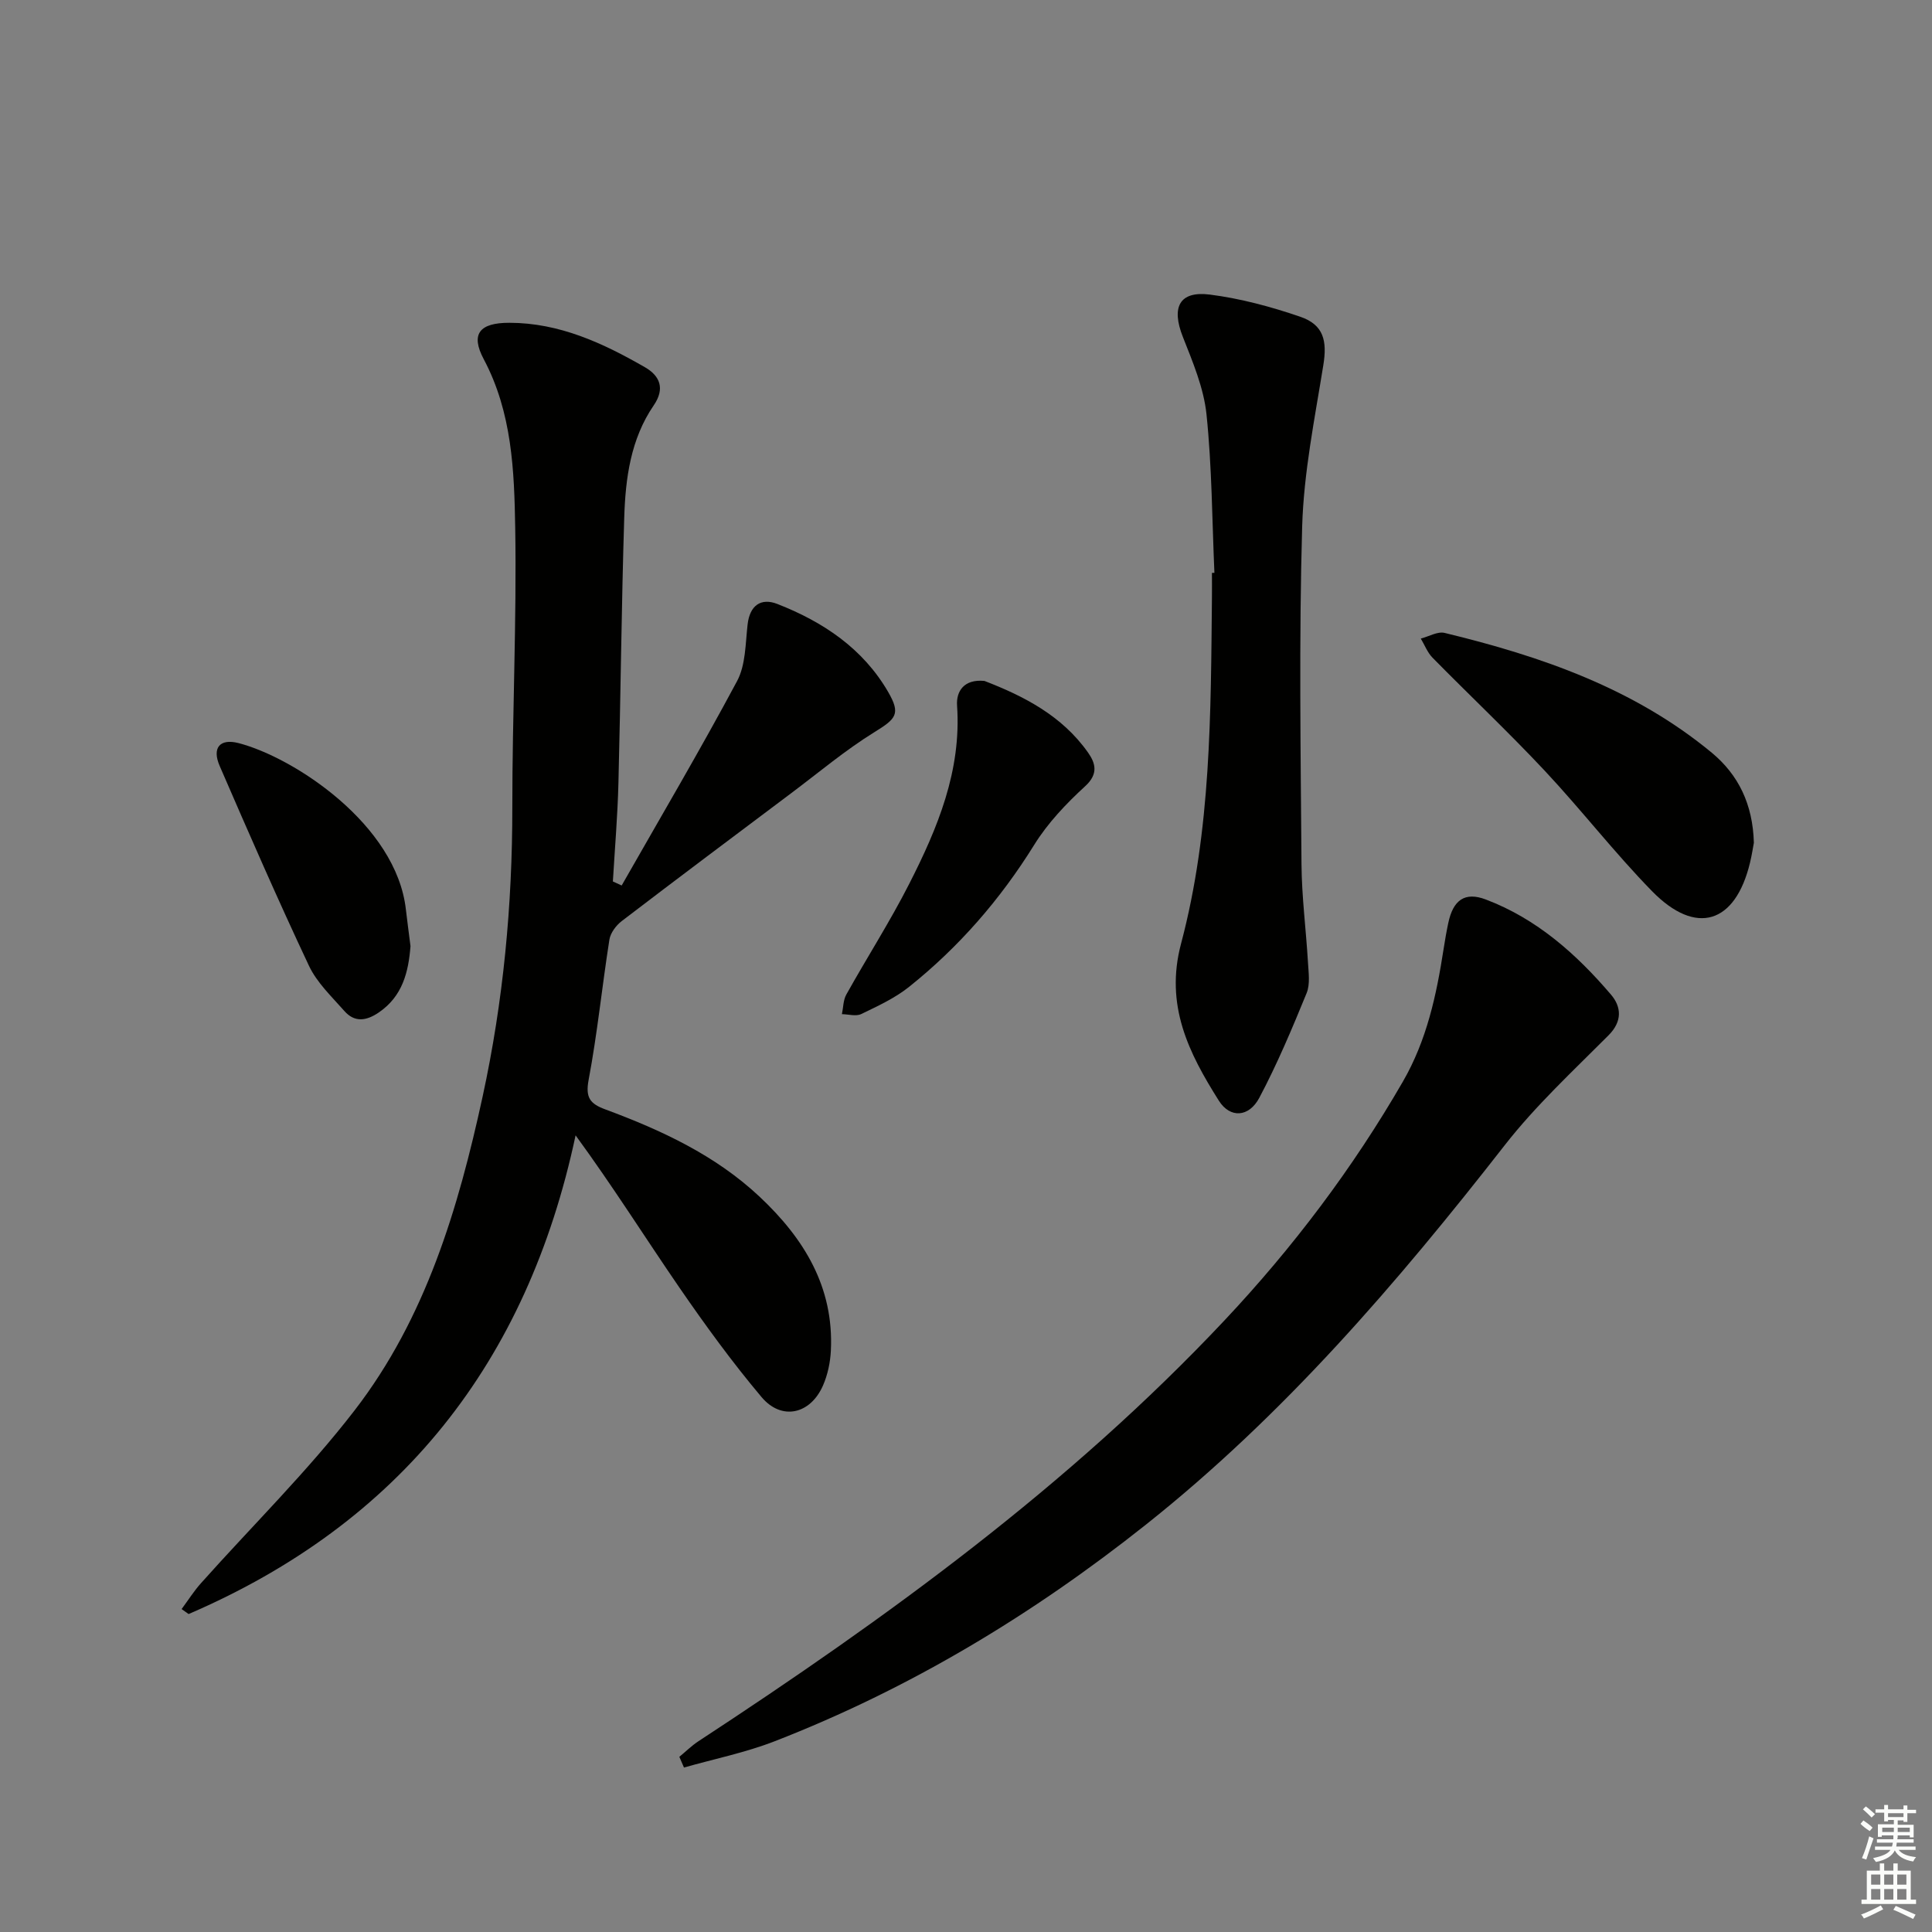
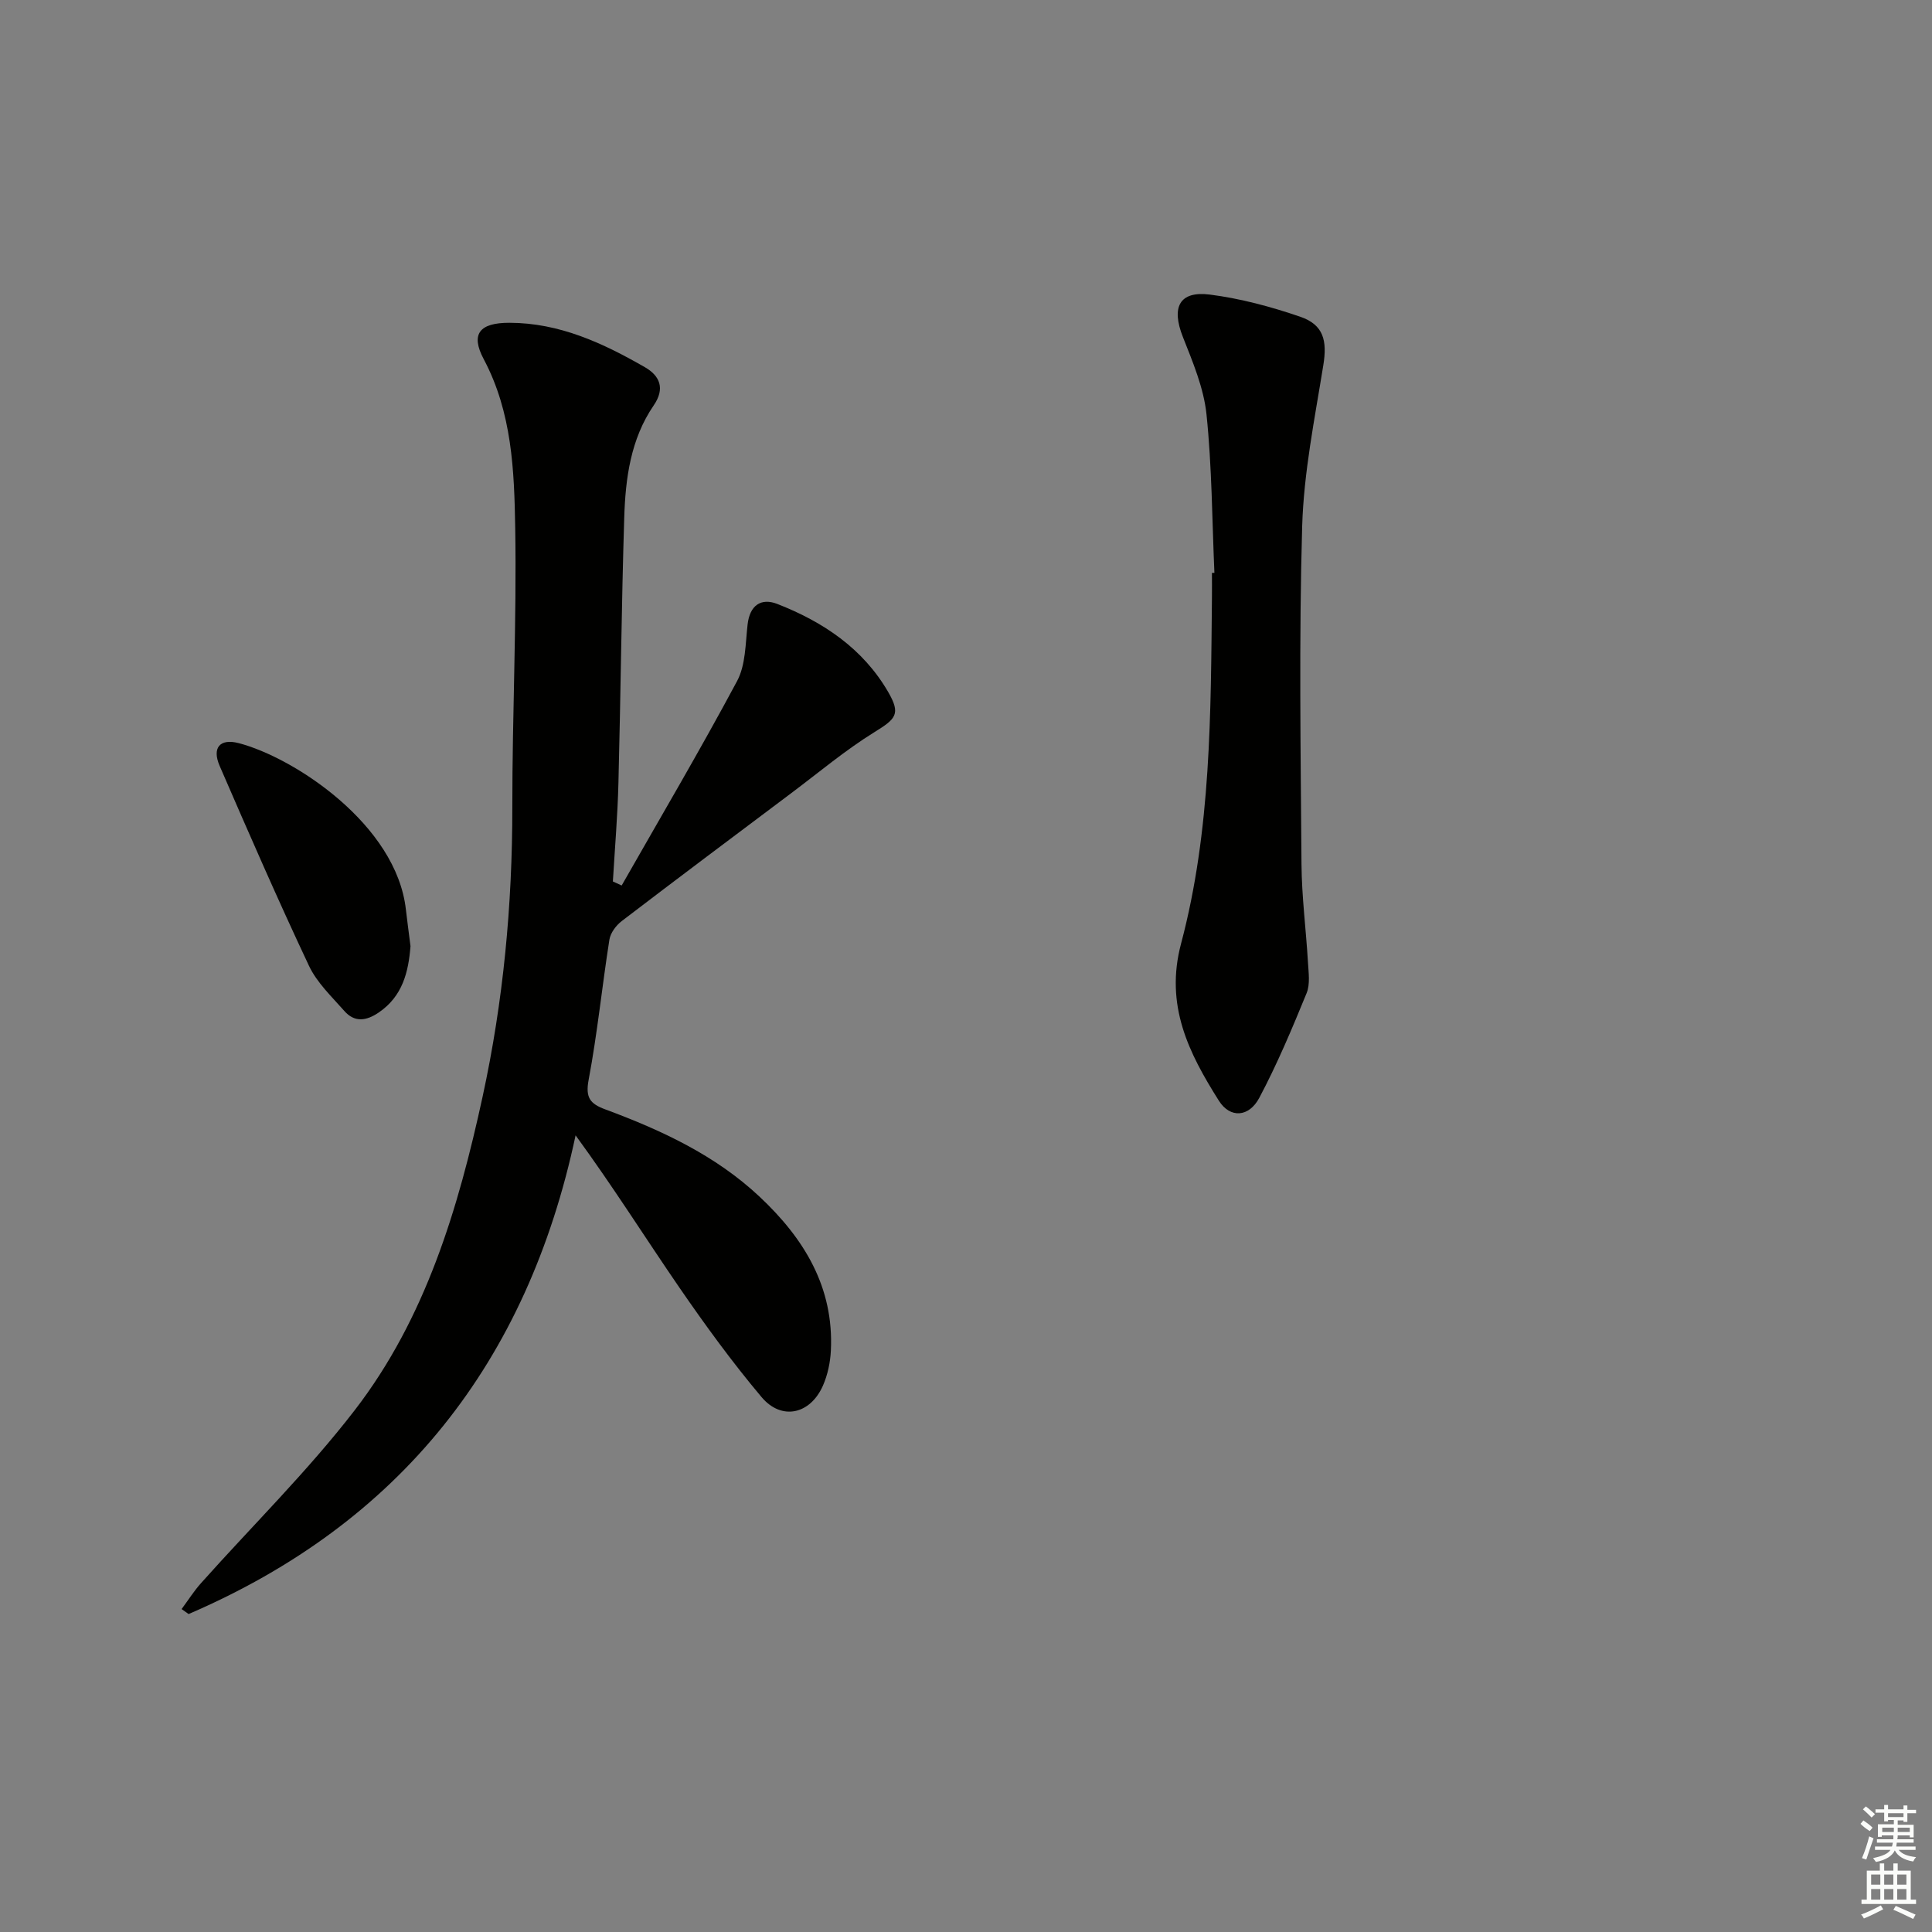
<svg xmlns="http://www.w3.org/2000/svg" enable-background="new 0 0 400 400" viewBox="0 0 400 400">
  <rect x="0" y="0" width="400" height="400" fill="#808080" stroke="none" />
  <g fill="#010100">
    <path d="m128.71 183.33c8.02-14.08 16.26-28.05 23.9-42.33 1.78-3.34 1.72-7.74 2.17-11.69.45-4 2.79-5.58 6.15-4.27 9.47 3.7 17.74 9.21 22.97 18.25 2.64 4.57 1.59 5.54-2.89 8.31-6.04 3.74-11.53 8.37-17.24 12.65-11.71 8.79-23.42 17.56-35.05 26.45-1.17.9-2.33 2.45-2.55 3.84-1.52 9.66-2.49 19.42-4.3 29.03-.7 3.7.31 4.96 3.46 6.12 11.59 4.3 22.75 9.46 31.92 18.06 9.21 8.64 15.43 18.73 14.77 31.91-.12 2.43-.66 4.98-1.63 7.2-2.62 5.97-8.57 7.32-12.72 2.39-6.08-7.22-11.67-14.91-17.03-22.7-7.04-10.25-13.66-20.79-21.47-31.49-10.01 47.07-36.36 80.28-80.12 99.11-.48-.34-.96-.69-1.45-1.03 1.34-1.8 2.54-3.72 4.03-5.38 10.63-11.91 22.08-23.17 31.8-35.78 14.69-19.05 21.44-41.72 26.49-64.94 4.29-19.74 6.16-39.67 6.15-59.86-.01-19.3.92-38.61.6-57.89-.2-11.87-.65-23.88-6.52-34.93-2.79-5.25-.84-7.54 5.31-7.53 10.35.01 19.38 4.2 28.08 9.21 3.07 1.77 4.2 4.39 1.81 7.88-4.79 6.99-5.86 15.13-6.11 23.28-.57 18.3-.73 36.61-1.2 54.91-.17 6.8-.75 13.59-1.15 20.39.6.27 1.21.55 1.82.83z" />
-     <path d="m140.65 363.73c1.31-1.07 2.52-2.28 3.93-3.21 39.07-25.59 76.75-52.93 108.91-87.12 14.17-15.07 26.59-31.5 36.97-49.48 4.95-8.58 6.94-17.88 8.42-27.43.28-1.8.59-3.61.97-5.39 1-4.76 3.42-6.52 7.77-4.87 10.54 3.99 18.75 11.29 25.93 19.71 2.12 2.49 2.4 5.49-.53 8.42-7.36 7.39-15.09 14.55-21.48 22.74-22.29 28.56-45.74 55.88-74.28 78.55-23.5 18.67-48.88 33.97-76.85 44.85-6.06 2.36-12.52 3.66-18.8 5.45-.32-.74-.64-1.48-.96-2.22z" />
    <path d="m251.43 118.6c-.48-10.95-.51-21.95-1.64-32.83-.57-5.46-2.85-10.84-4.9-16.04-2.41-6.11-.74-9.54 5.6-8.74 6.34.81 12.66 2.51 18.72 4.59 4.87 1.67 5.58 5.01 4.77 10.02-1.78 11.08-4.05 22.21-4.38 33.38-.67 23.28-.31 46.6-.14 69.9.05 6.79.94 13.57 1.34 20.35.12 2.13.48 4.53-.28 6.39-3 7.33-6.08 14.67-9.79 21.66-2.16 4.08-6.06 4.27-8.37.62-6.24-9.89-11.23-19.76-7.83-32.55 6.23-23.45 6.15-47.66 6.39-71.75.02-1.66 0-3.33 0-4.99.18 0 .35 0 .51-.01z" />
-     <path d="m363.12 174.49c-.17.88-.41 2.52-.8 4.12-3.04 12.65-11.18 15.22-20.3 5.88-7.78-7.96-14.62-16.83-22.24-24.96-7.5-8-15.5-15.54-23.19-23.36-1.06-1.08-1.63-2.63-2.43-3.96 1.66-.42 3.48-1.53 4.94-1.17 19.98 4.83 39.22 11.48 55.35 24.84 5.45 4.54 8.45 10.59 8.67 18.61z" />
-     <path d="m203.82 140.98c8.09 3.12 16.05 7.17 21.44 14.82 1.53 2.17 2.22 4.4-.57 6.96-3.94 3.61-7.77 7.64-10.57 12.16-7.02 11.3-15.57 21.14-25.91 29.4-2.94 2.35-6.49 3.98-9.91 5.63-1.08.52-2.65.04-3.99.02.29-1.36.26-2.9.91-4.06 4.28-7.67 9.04-15.09 13.02-22.91 5.88-11.55 10.84-23.42 9.91-36.92-.2-2.95 1.42-5.52 5.67-5.1z" />
    <path d="m84.99 195.89c-.42 5.34-1.63 10.37-6.58 13.74-2.57 1.75-4.99 2.1-7.12-.32-2.62-2.98-5.67-5.85-7.32-9.35-6.44-13.66-12.48-27.51-18.49-41.38-1.62-3.74.01-5.73 3.91-4.73 11.41 2.95 32.7 16.83 34.65 34.5.28 2.48.63 4.95.95 7.54z" />
  </g>
  <path d="m385.2 377.6.6-.7c.6.4 1.3.9 1.9 1.5l-.6.7c-.8-.5-1.4-1-1.9-1.5zm.3 7.1c.6-1.4 1.1-2.9 1.5-4.5.3.1.6.3.9.4-.5 1.4-1 2.9-1.5 4.4zm.2-10.1.6-.6c.7.5 1.3 1.1 1.9 1.6l-.7.7c-.6-.6-1.2-1.2-1.8-1.7zm8.4-.8h.8v.9h1.8v.7h-1.8v1.8h-.8v-.3h-1.2v.9h3.3v2.6h-.8v-.4h-2.5c0 .3 0 .6-.1.8h3.4v.7h-3.5c0 .3-.1.6-.1.8h4v.7h-3.5c.7.9 1.9 1.3 3.6 1.5-.2.2-.4.5-.6.9-1.9-.3-3.2-1.1-3.8-2.3-.5 1.1-1.8 2-3.9 2.4-.2-.3-.4-.5-.6-.8 1.9-.4 3.1-.9 3.6-1.7h-3.2v-.7h3.5c.1-.2.1-.5.2-.8h-3.3v-.7h3.4c0-.2 0-.5 0-.8h-2.4v.3h-.8v-2.6h3.3v-.9h-1.2v.3h-.8v-1.8h-1.8v-.7h1.8v-.9h.8v.9h3.2zm-4.4 5.5h2.4c0-.3 0-.6 0-.9h-2.4zm1.2-3.1h3.2v-.8h-3.2zm4.4 2.2h-2.4v.9h2.5v-.9z" fill="#fbfcfa" />
  <path d="m389.2 385.8h.9v1.5h1.9v-1.5h.9v1.5h2.7v6h1.1v.9h-11.3v-.9h1.1v-6h2.7zm.2 8.7.5.8c-1.2.6-2.5 1.3-4 1.9-.2-.3-.3-.6-.6-.8 1.6-.6 3-1.3 4.1-1.9zm-2-4.3h1.9v-2.1h-1.9zm0 3.1h1.9v-2.2h-1.9zm2.7-3.1h1.9v-2.1h-1.9zm0 3.1h1.9v-2.2h-1.9zm2.4 1.3c1.4.6 2.7 1.2 4.1 1.8l-.5.9c-1.5-.7-2.8-1.4-4.1-1.9zm2.2-6.5h-1.9v2.1h1.9zm-1.9 5.2h1.9v-2.2h-1.9z" fill="#fbfcfa" />
</svg>